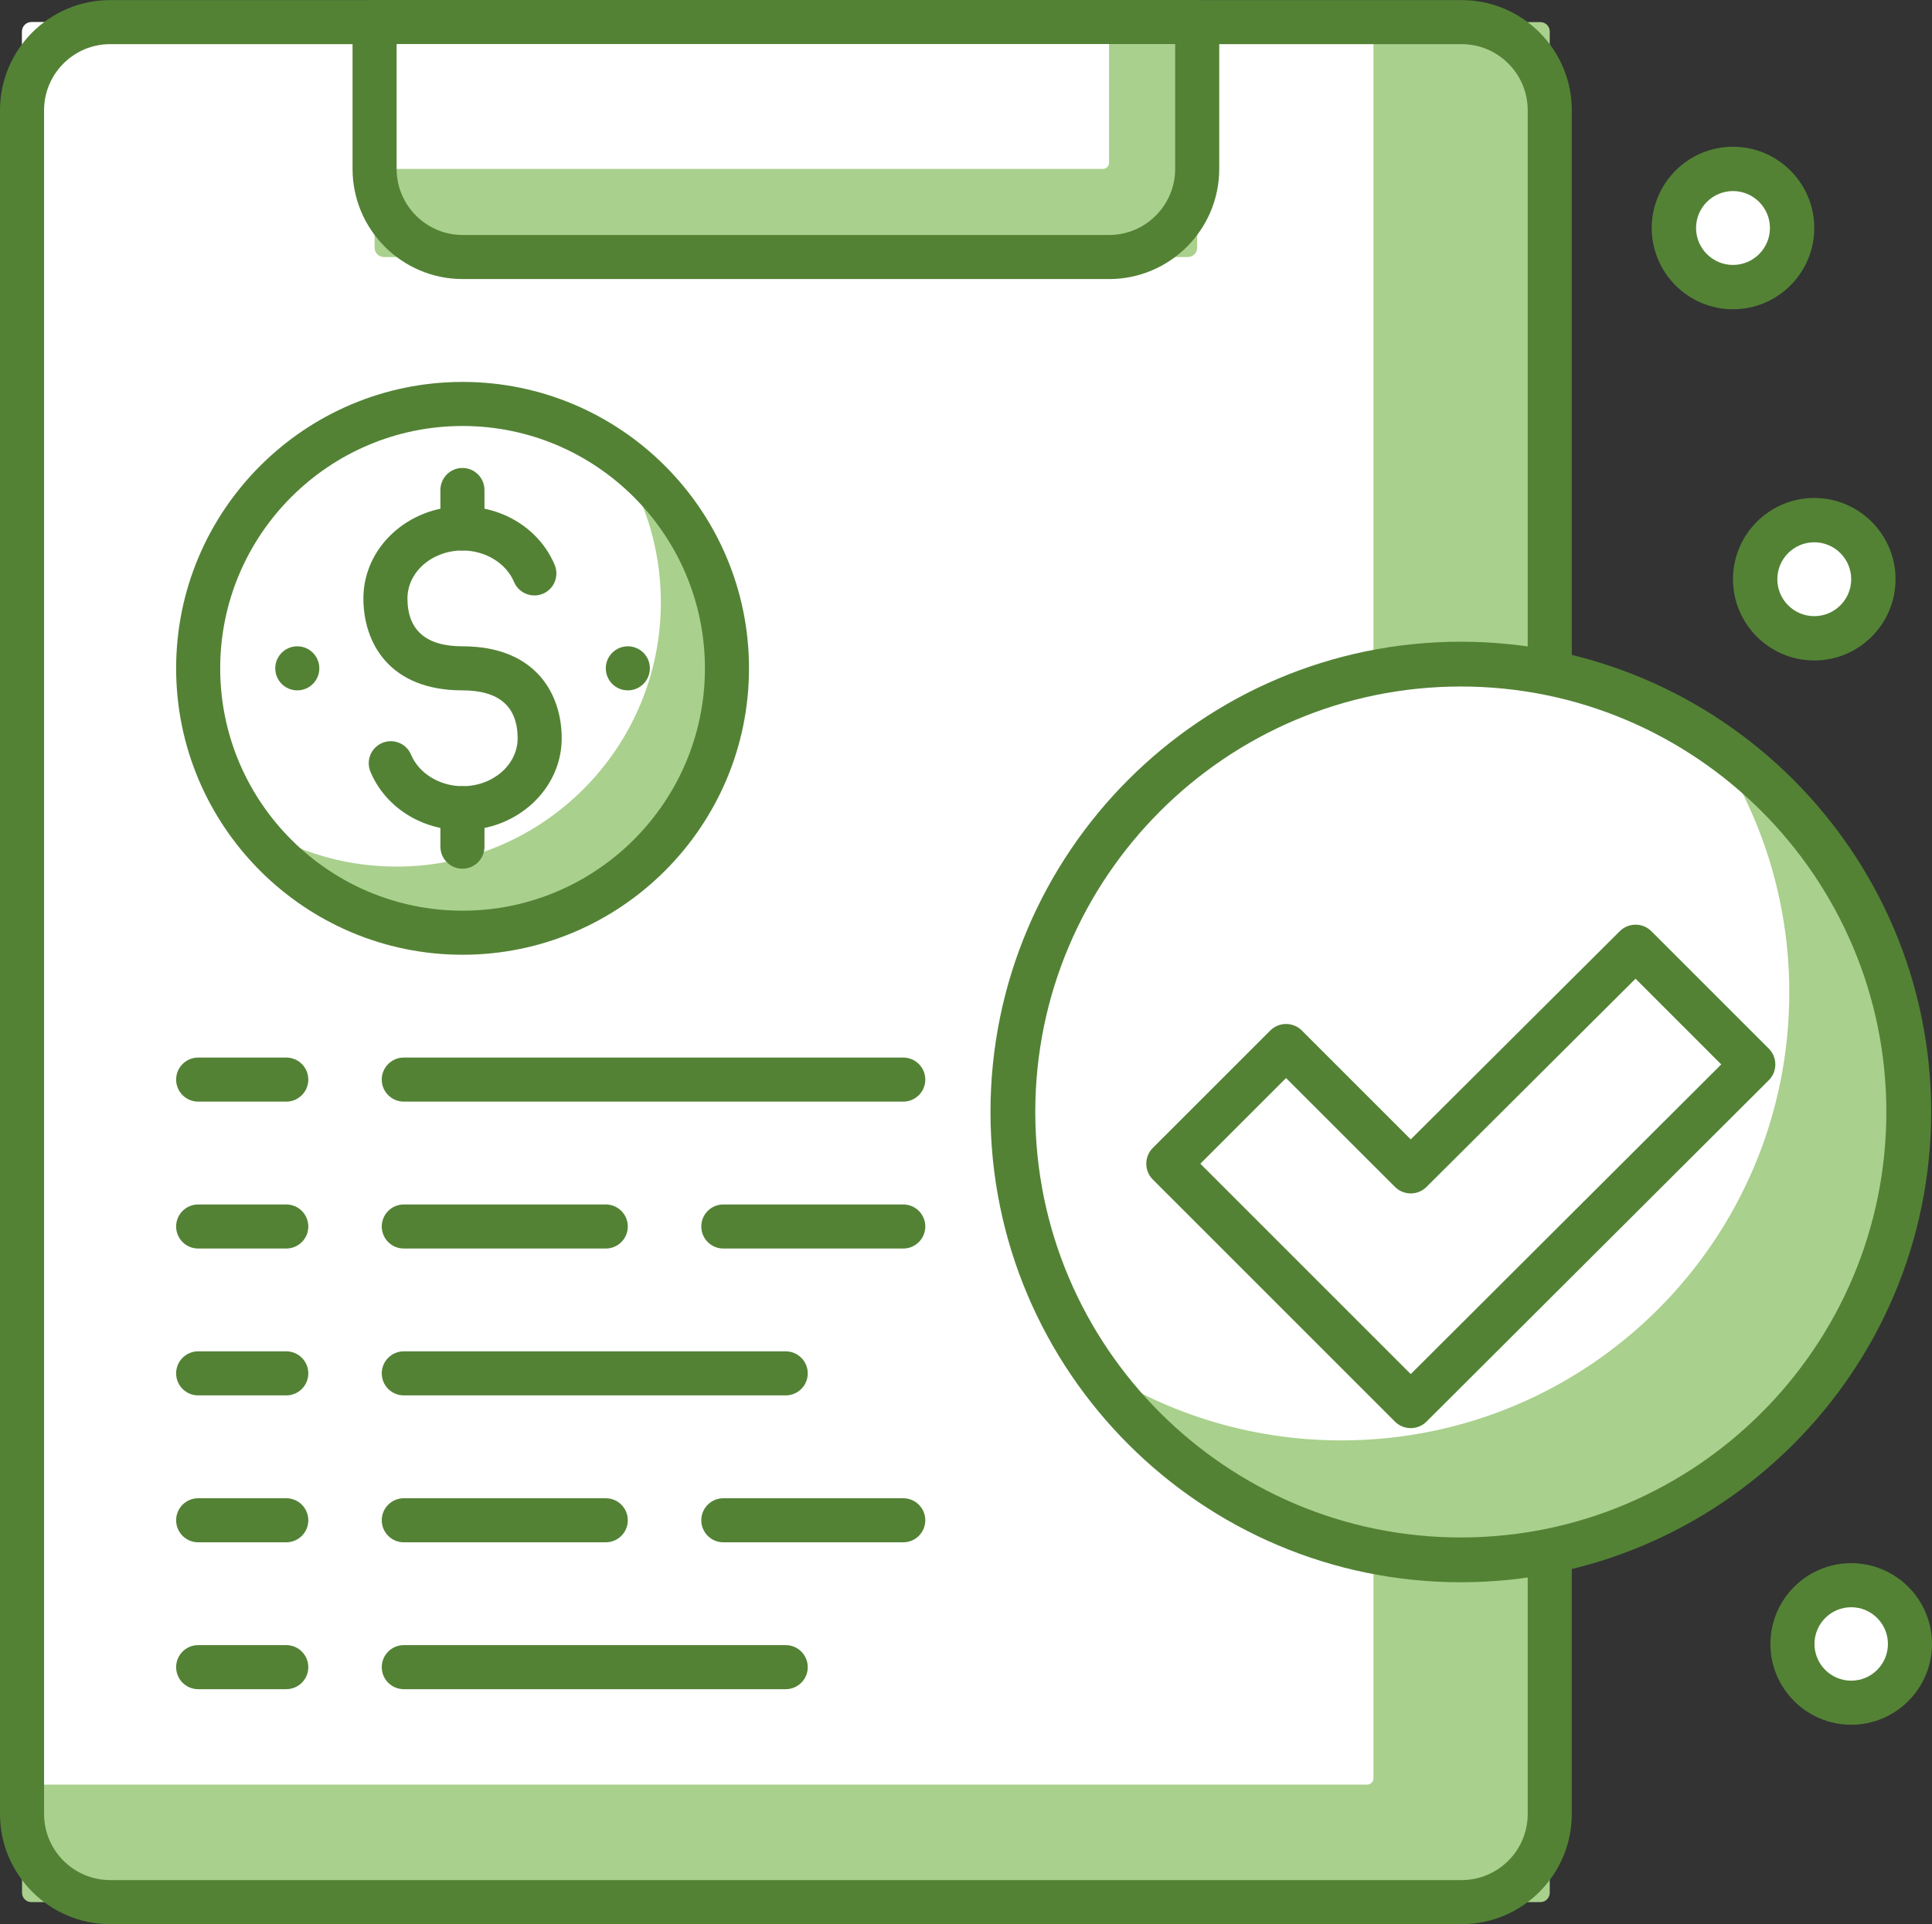
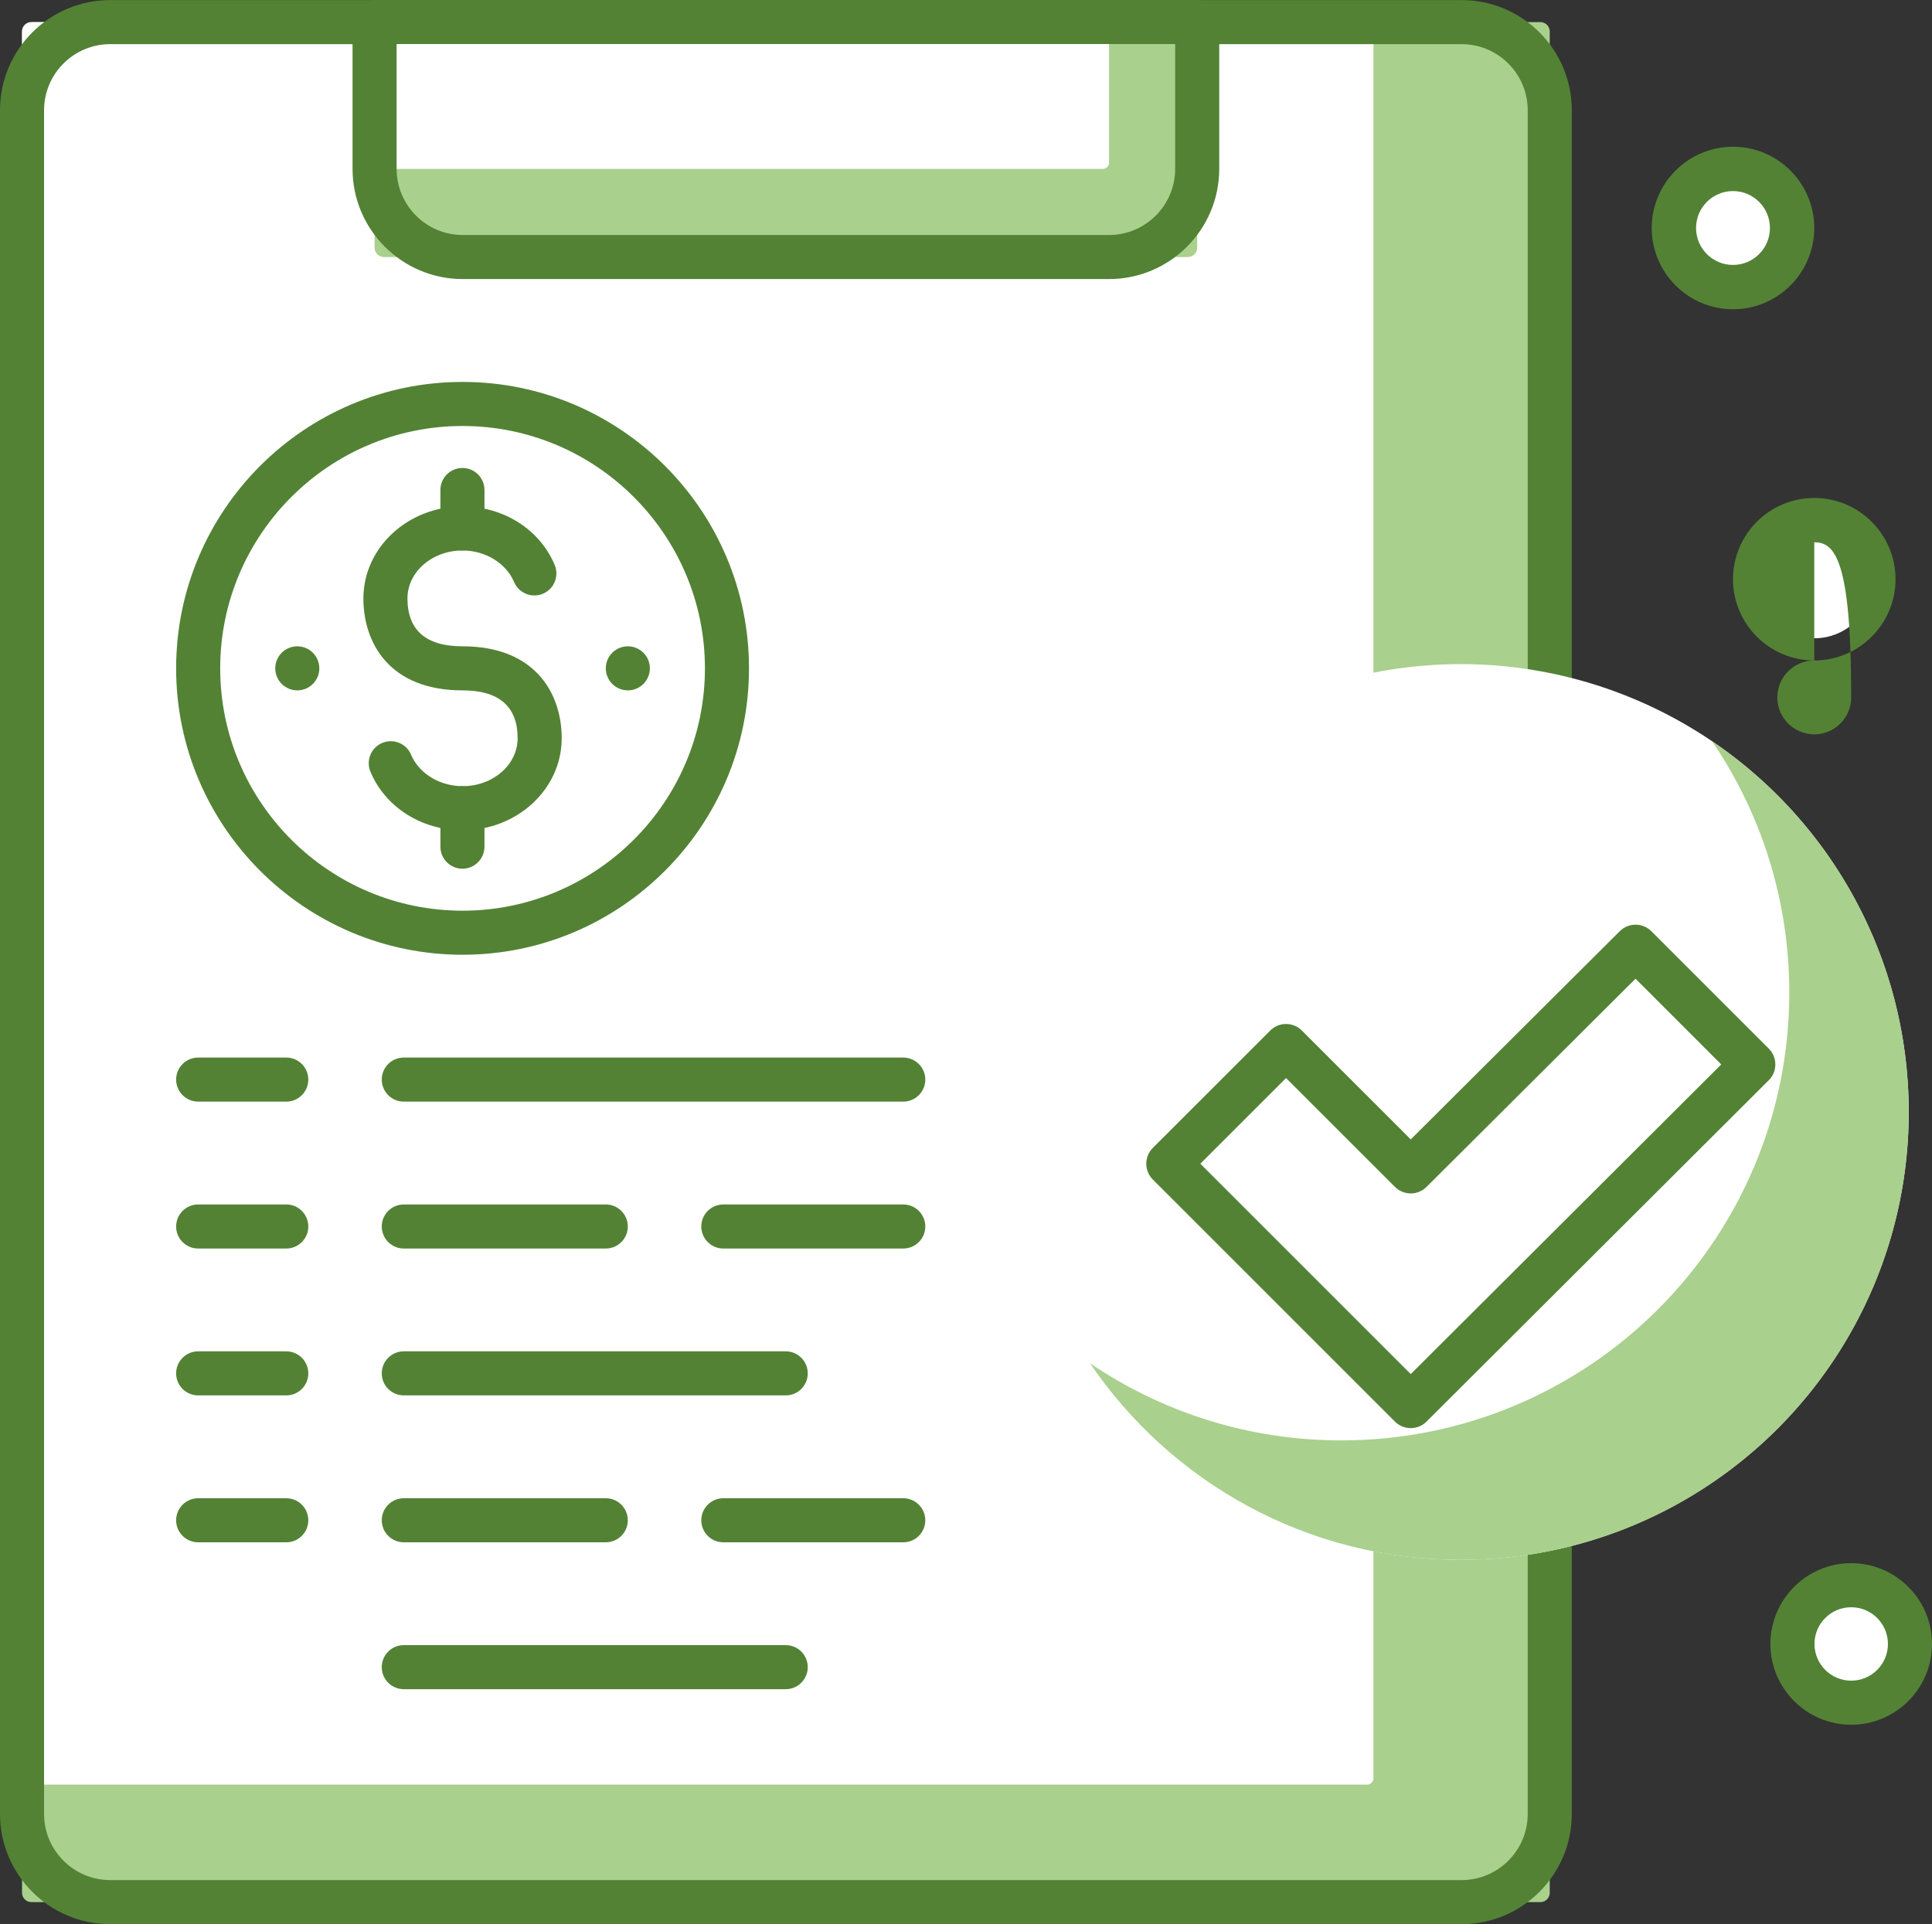
<svg xmlns="http://www.w3.org/2000/svg" version="1.0" id="Layer_1" x="0px" y="0px" viewBox="0 0 619.295 616.866" enable-background="new 0 0 619.295 616.866" xml:space="preserve">
  <rect x="0" y="0" width="619.295" height="616.866" fill="#333333" stroke="none" />
  <g id="Layer_3">
    <g>
      <g>
        <g>
          <path fill="#A9D08D" d="M493.767,609.803H10.063c-1.657,0-3-1.343-3-3V10.09c0-1.657,1.343-3,3-3h483.704c1.657,0,3,1.343,3,3      v596.713C496.767,608.46,495.424,609.803,493.767,609.803z" />
        </g>
        <g>
          <path fill="#FFFFFF" d="M438.253,572.124H7.063V10.09c0-1.657,1.343-3,3-3h430.191v563.034      C440.253,571.229,439.358,572.124,438.253,572.124z" />
        </g>
        <g>
          <path fill="#538235" d="M468.515,616.866h-433.2C15.845,616.866,0,601.02,0,581.551V35.342C0,15.872,15.846,0.027,35.315,0.027      h433.2c19.47,0,35.315,15.846,35.315,35.315v546.209C503.83,601.021,487.985,616.866,468.515,616.866z M35.315,14.153      c-11.679,0-21.189,9.51-21.189,21.189v546.209c0,11.679,9.51,21.189,21.189,21.189h433.2c11.68,0,21.189-9.51,21.189-21.189      V35.342c0-11.679-9.509-21.189-21.189-21.189H35.315z" />
        </g>
        <g>
          <path fill="#A9D08D" d="M380.758,82.402H123.071c-1.657,0-3-1.343-3-3V7.063h263.687v72.339      C383.758,81.059,382.415,82.402,380.758,82.402z" />
        </g>
        <g>
          <path fill="#FFFFFF" d="M353.506,54.15H120.071V7.063h235.435V52.15C355.506,53.254,354.611,54.15,353.506,54.15z" />
        </g>
        <g>
          <path fill="#538235" d="M355.506,89.465H148.324c-19.47,0-35.315-15.846-35.315-35.315V7.063c0-3.9,3.164-7.063,7.063-7.063      h263.687c3.9,0,7.063,3.163,7.063,7.063V54.15C390.821,73.619,374.976,89.465,355.506,89.465z M127.134,14.126V54.15      c0,11.679,9.51,21.189,21.189,21.189h207.183c11.68,0,21.189-9.51,21.189-21.189V14.126L127.134,14.126L127.134,14.126z" />
        </g>
        <g>
          <circle fill="#FFFFFF" cx="593.397" cy="527.037" r="18.835" />
        </g>
        <g>
          <path fill="#538235" d="M593.397,552.935c-14.282,0-25.898-11.615-25.898-25.898s11.615-25.898,25.898-25.898      s25.898,11.615,25.898,25.898S607.68,552.935,593.397,552.935z M593.397,515.265c-6.492,0-11.772,5.279-11.772,11.772      s5.279,11.772,11.772,11.772s11.772-5.279,11.772-11.772C605.168,520.545,599.89,515.265,593.397,515.265z" />
        </g>
        <g>
          <circle fill="#FFFFFF" cx="148.277" cy="214.263" r="84.757" />
        </g>
        <g>
-           <path fill="#A9D08D" d="M148.277,299.02c46.803,0,84.757-37.954,84.757-84.757c0-28.822-14.42-54.241-36.4-69.554      c9.564,13.721,15.203,30.367,15.203,48.356c0,46.811-37.945,84.757-84.757,84.757c-17.989,0-34.635-5.638-48.356-15.203      C94.036,284.6,119.455,299.02,148.277,299.02z" />
-         </g>
+           </g>
        <g>
          <path fill="#538235" d="M148.269,306.083c-50.628,0-91.811-41.192-91.811-91.82c0-50.627,41.183-91.82,91.811-91.82      c50.627,0,91.82,41.193,91.82,91.82C240.089,264.891,198.896,306.083,148.269,306.083z M148.269,136.57      c-42.839,0-77.685,34.856-77.685,77.694c0,42.839,34.846,77.694,77.685,77.694c42.838,0,77.694-34.855,77.694-77.694      C225.962,171.425,191.107,136.57,148.269,136.57z" />
        </g>
        <g>
          <circle fill="#538235" cx="201.25" cy="214.263" r="7.063" />
        </g>
        <g>
          <circle fill="#538235" cx="95.296" cy="214.263" r="7.063" />
        </g>
        <g>
          <path fill="#538235" d="M148.314,266.17c-13.179,0-24.785-7.358-29.567-18.753c-1.509-3.596,0.184-7.734,3.78-9.242      c3.605-1.517,7.743,0.184,9.242,3.78c2.538,6.033,9.188,10.089,16.544,10.089c9.712,0,17.612-6.889,17.612-15.359      c0-10.19-5.951-15.359-17.694-15.359c-23.406,0-31.747-15.23-31.747-29.484c0-16.26,14.246-29.485,31.747-29.485      c13.169,0,24.775,7.358,29.567,18.743c1.509,3.596-0.174,7.734-3.771,9.252c-3.549,1.499-7.725-0.166-9.252-3.771      c-2.538-6.042-9.188-10.098-16.544-10.098c-9.712,0-17.621,6.889-17.621,15.359c0,10.19,5.931,15.358,17.621,15.358      c23.461,0,31.82,15.23,31.82,29.485C180.053,252.945,165.815,266.17,148.314,266.17z" />
        </g>
        <g>
          <path fill="#538235" d="M148.232,176.483c-3.9,0-7.063-3.163-7.063-7.063v-12.333c0-3.899,3.163-7.063,7.063-7.063      c3.899,0,7.063,3.164,7.063,7.063v12.333C155.295,173.32,152.131,176.483,148.232,176.483z" />
        </g>
        <g>
          <path fill="#538235" d="M148.232,278.502c-3.9,0-7.063-3.163-7.063-7.063v-12.332c0-3.9,3.163-7.063,7.063-7.063      c3.899,0,7.063,3.163,7.063,7.063v12.332C155.295,275.339,152.131,278.502,148.232,278.502z" />
        </g>
        <g>
          <path fill="#538235" d="M289.538,353.17H129.434c-3.9,0-7.063-3.163-7.063-7.063c0-3.899,3.163-7.063,7.063-7.063h160.104      c3.9,0,7.063,3.164,7.063,7.063C296.601,350.007,293.438,353.17,289.538,353.17z" />
        </g>
        <g>
          <path fill="#538235" d="M91.765,353.17H63.521c-3.899,0-7.063-3.163-7.063-7.063c0-3.899,3.164-7.063,7.063-7.063h28.244      c3.899,0,7.063,3.164,7.063,7.063C98.828,350.007,95.663,353.17,91.765,353.17z" />
        </g>
        <g>
          <path fill="#538235" d="M289.538,400.266h-57.681c-3.899,0-7.063-3.163-7.063-7.063c0-3.899,3.164-7.063,7.063-7.063h57.682      c3.9,0,7.063,3.164,7.063,7.063C296.601,397.103,293.438,400.266,289.538,400.266z" />
        </g>
        <g>
          <path fill="#538235" d="M194.179,400.266h-64.745c-3.9,0-7.063-3.163-7.063-7.063c0-3.899,3.163-7.063,7.063-7.063h64.745      c3.899,0,7.063,3.164,7.063,7.063C201.242,397.103,198.078,400.266,194.179,400.266z" />
        </g>
        <g>
          <path fill="#538235" d="M91.765,400.266H63.521c-3.899,0-7.063-3.163-7.063-7.063c0-3.899,3.164-7.063,7.063-7.063h28.244      c3.899,0,7.063,3.164,7.063,7.063C98.828,397.103,95.663,400.266,91.765,400.266z" />
        </g>
        <g>
          <path fill="#538235" d="M251.86,447.353H129.434c-3.9,0-7.063-3.163-7.063-7.063c0-3.899,3.163-7.063,7.063-7.063H251.86      c3.899,0,7.063,3.164,7.063,7.063C258.923,444.19,255.759,447.353,251.86,447.353z" />
        </g>
        <g>
          <path fill="#538235" d="M91.765,447.353H63.521c-3.899,0-7.063-3.163-7.063-7.063c0-3.899,3.164-7.063,7.063-7.063h28.244      c3.899,0,7.063,3.164,7.063,7.063C98.828,444.19,95.663,447.353,91.765,447.353z" />
        </g>
        <g>
          <path fill="#538235" d="M289.538,494.45h-57.681c-3.899,0-7.063-3.163-7.063-7.063c0-3.9,3.164-7.063,7.063-7.063h57.682      c3.9,0,7.063,3.163,7.063,7.063C296.601,491.286,293.438,494.45,289.538,494.45z" />
        </g>
        <g>
          <path fill="#538235" d="M194.179,494.45h-64.745c-3.9,0-7.063-3.163-7.063-7.063c0-3.9,3.163-7.063,7.063-7.063h64.745      c3.899,0,7.063,3.163,7.063,7.063C201.242,491.286,198.078,494.45,194.179,494.45z" />
        </g>
        <g>
          <path fill="#538235" d="M91.765,494.45H63.521c-3.899,0-7.063-3.163-7.063-7.063c0-3.9,3.164-7.063,7.063-7.063h28.244      c3.899,0,7.063,3.163,7.063,7.063C98.828,491.286,95.663,494.45,91.765,494.45z" />
        </g>
        <g>
          <path fill="#538235" d="M251.86,541.537H129.434c-3.9,0-7.063-3.163-7.063-7.063c0-3.9,3.163-7.063,7.063-7.063H251.86      c3.899,0,7.063,3.163,7.063,7.063C258.923,538.373,255.759,541.537,251.86,541.537z" />
        </g>
        <g>
-           <path fill="#538235" d="M91.765,541.537H63.521c-3.899,0-7.063-3.163-7.063-7.063c0-3.9,3.164-7.063,7.063-7.063h28.244      c3.899,0,7.063,3.163,7.063,7.063C98.828,538.373,95.663,541.537,91.765,541.537z" />
-         </g>
+           </g>
      </g>
      <circle fill="#FFFFFF" cx="468.252" cy="356.493" r="143.584" />
      <g>
        <path fill="#A9D08D" d="M548.813,237.643c15.602,22.968,24.735,50.694,24.735,80.552c0,79.307-64.286,143.584-143.584,143.584     c-29.866,0-57.593-9.124-80.56-24.725c25.828,38.036,69.417,63.023,118.85,63.023c79.299,0,143.584-64.286,143.584-143.584     C611.837,307.052,586.849,263.472,548.813,237.643z" />
      </g>
      <g>
-         <path fill="#538235" d="M468.262,507.256c-83.131,0-150.764-67.632-150.764-150.764c0-83.131,67.632-150.764,150.764-150.764     c83.131,0,150.764,67.633,150.764,150.764C619.025,439.624,551.392,507.256,468.262,507.256z M468.262,220.088     c-75.214,0-136.405,61.201-136.405,136.405c0,75.214,61.191,136.405,136.405,136.405c75.213,0,136.405-61.191,136.405-136.405     C604.667,281.289,543.475,220.088,468.262,220.088z" />
-       </g>
+         </g>
      <g>
        <path fill="#538235" d="M452.201,457.843c-1.842,0-3.674-0.701-5.076-2.103l-77.587-77.588c-1.346-1.346-2.103-3.168-2.103-5.075     c0-1.898,0.757-3.73,2.103-5.076l37.625-37.616c2.805-2.805,7.348-2.805,10.152,0l34.896,34.896l66.996-66.744     c2.814-2.795,7.348-2.786,10.143,0.009l37.626,37.626c1.346,1.346,2.103,3.169,2.103,5.076s-0.757,3.739-2.113,5.075     L457.268,455.75C455.866,457.152,454.034,457.843,452.201,457.843z M384.766,373.077l67.445,67.445l99.528-99.275l-27.474-27.483     l-66.996,66.744c-2.805,2.805-7.338,2.786-10.143-0.018l-34.886-34.878L384.766,373.077z" />
      </g>
      <g>
        <path fill="#FFFFFF" d="M562.611,185.685c0,10.471,8.484,18.945,18.945,18.945c10.463,0,18.945-8.474,18.945-18.945     c0-10.463-8.483-18.945-18.945-18.945C571.094,166.739,562.611,175.222,562.611,185.685z" />
      </g>
      <g>
-         <path fill="#538235" d="M581.556,211.743c-14.366,0-26.05-11.684-26.05-26.05s11.684-26.05,26.05-26.05     c14.367,0,26.05,11.684,26.05,26.05S595.923,211.743,581.556,211.743z M581.556,173.852c-6.53,0-11.841,5.31-11.841,11.841     s5.31,11.841,11.841,11.841s11.841-5.309,11.841-11.841C593.397,179.163,588.087,173.852,581.556,173.852z" />
+         <path fill="#538235" d="M581.556,211.743c-14.366,0-26.05-11.684-26.05-26.05s11.684-26.05,26.05-26.05     c14.367,0,26.05,11.684,26.05,26.05S595.923,211.743,581.556,211.743z c-6.53,0-11.841,5.31-11.841,11.841     s5.31,11.841,11.841,11.841s11.841-5.309,11.841-11.841C593.397,179.163,588.087,173.852,581.556,173.852z" />
      </g>
      <g>
        <circle fill="#FFFFFF" cx="555.506" cy="73.095" r="18.945" />
      </g>
      <g>
        <path fill="#538235" d="M555.506,99.145c-14.366,0-26.05-11.684-26.05-26.05s11.684-26.05,26.05-26.05     c14.367,0,26.05,11.684,26.05,26.05S569.873,99.145,555.506,99.145z M555.506,61.254c-6.53,0-11.841,5.309-11.841,11.841     c0,6.53,5.31,11.841,11.841,11.841s11.841-5.31,11.841-11.841C567.347,66.564,562.037,61.254,555.506,61.254z" />
      </g>
    </g>
  </g>
</svg>